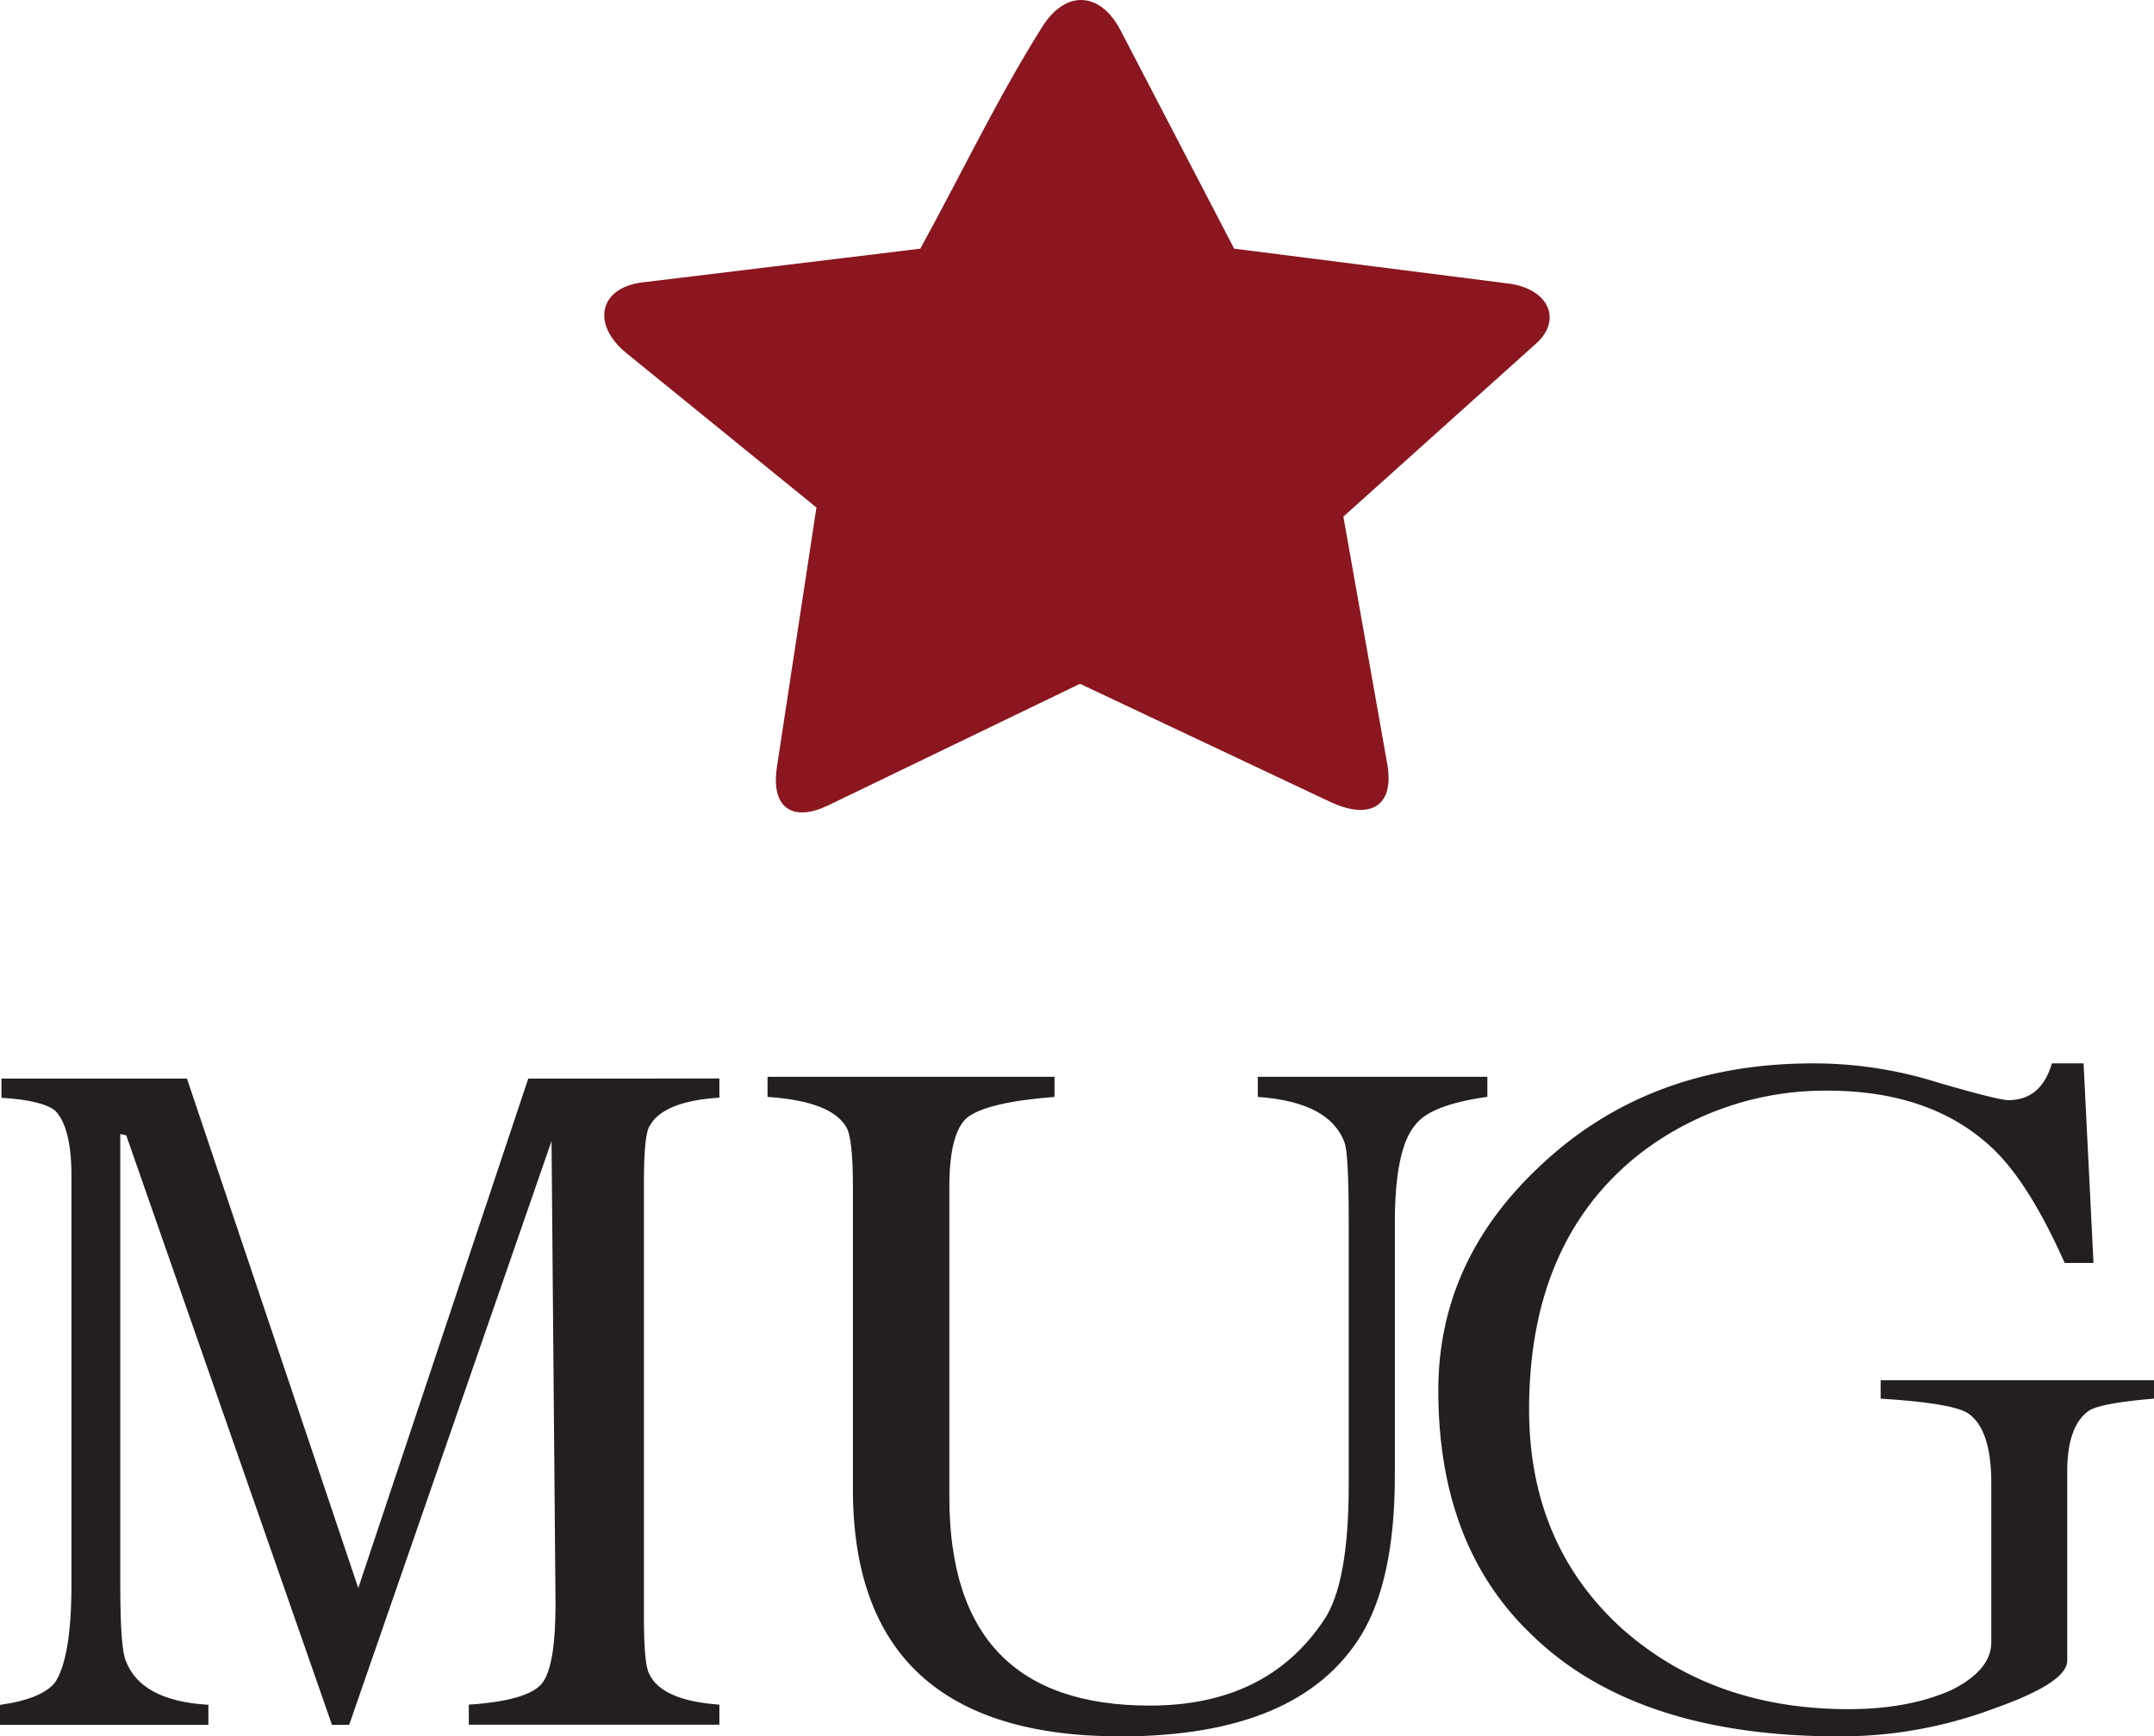
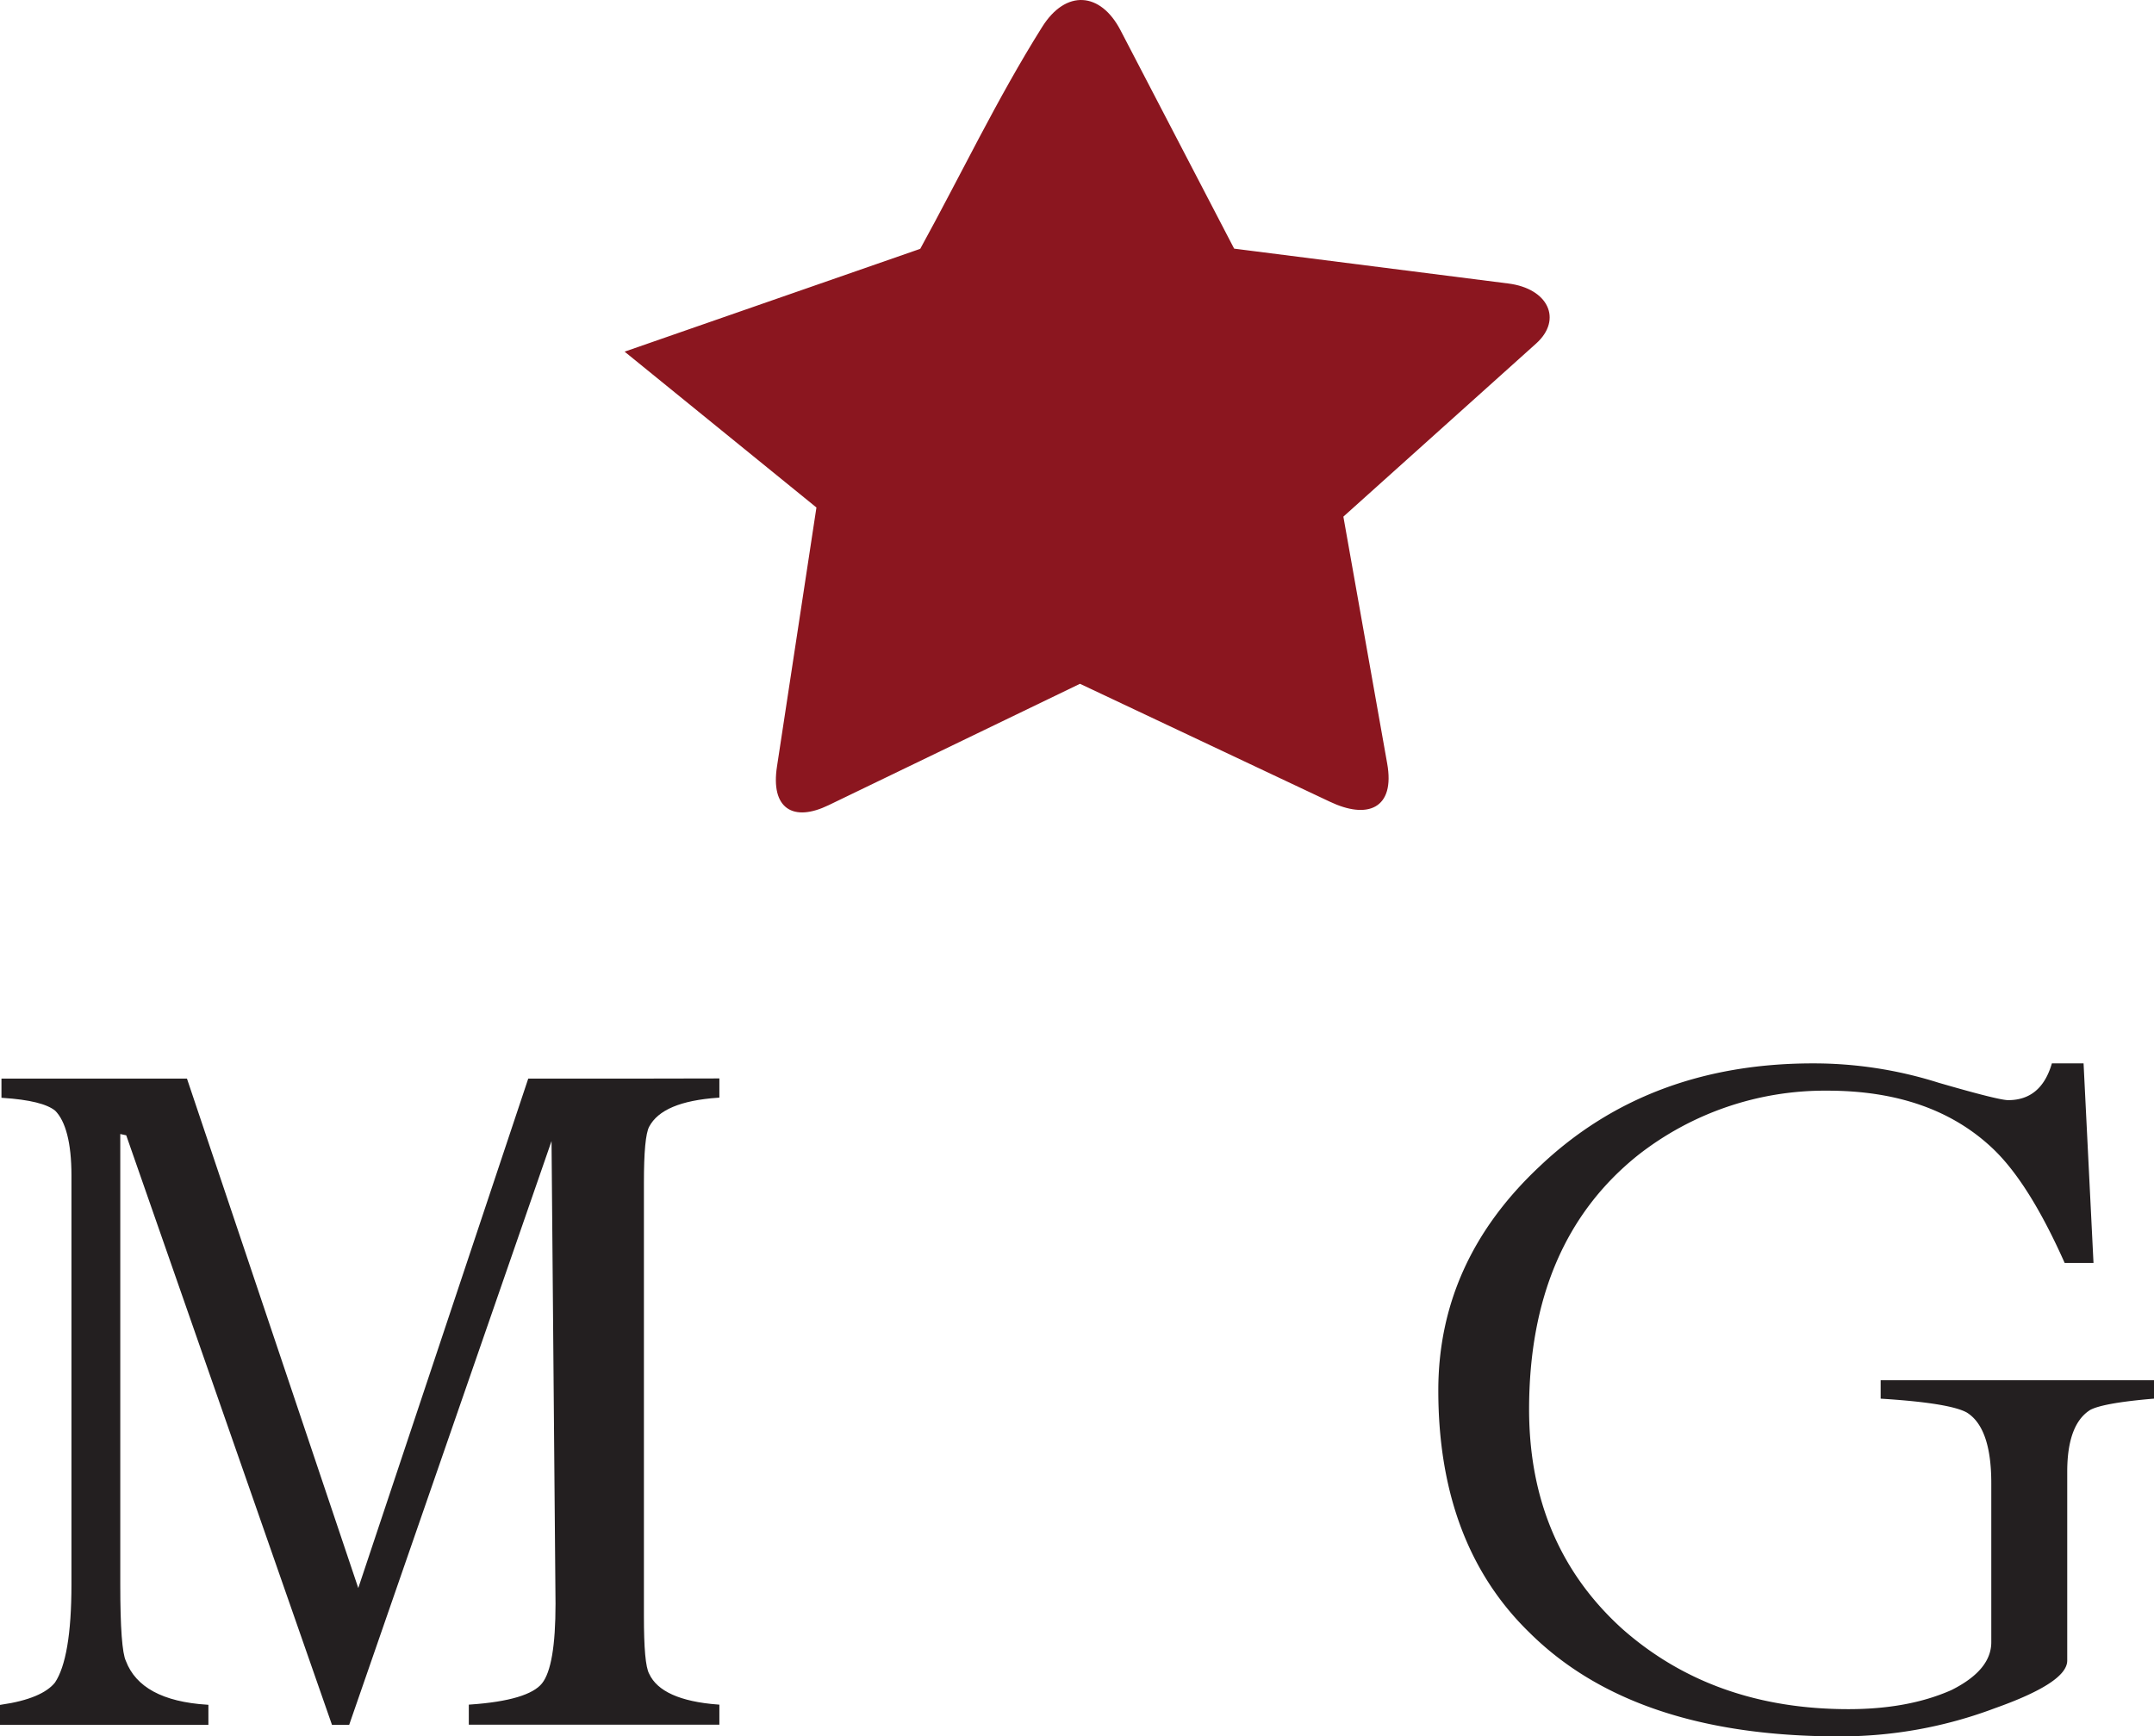
<svg xmlns="http://www.w3.org/2000/svg" id="Layer_1" data-name="Layer 1" viewBox="0 0 397.94 320.81">
  <defs>
    <style>.cls-1{fill:#8b161f;stroke:#8b161f;}.cls-1,.cls-2{stroke-miterlimit:2.61;stroke-width:0.5px;fill-rule:evenodd;}.cls-2{fill:#231f20;stroke:#231f20;}</style>
  </defs>
-   <path class="cls-1" d="M170.21,46.18c7.52-13.68,14.25-27.84,22.56-41.06,4.3-6.85,10.43-6.28,14,.5l21.1,40.55,50.8,6.46c7.15.91,9.74,6.36,5,10.64L247.94,95.36l8.12,45.75c1.46,8.19-3.51,10-10.27,6.77l-46.24-21.82L153,148.54c-6.39,3.09-10.34.69-9.18-6.88l7.31-48-35.2-28.6c-6.35-5.16-5-11.7,2.83-12.64Z" transform="translate(-0.03 0)" />
+   <path class="cls-1" d="M170.21,46.18c7.52-13.68,14.25-27.84,22.56-41.06,4.3-6.85,10.43-6.28,14,.5l21.1,40.55,50.8,6.46c7.15.91,9.74,6.36,5,10.64L247.94,95.36l8.12,45.75c1.46,8.19-3.51,10-10.27,6.77l-46.24-21.82L153,148.54c-6.39,3.09-10.34.69-9.18-6.88l7.31-48-35.2-28.6Z" transform="translate(-0.03 0)" />
  <path class="cls-2" d="M116.72,199.53H97.8L66.22,294.19,34.39,199.53H.55v3.06c5,.33,8.25,1.13,9.84,2.43,2,2,3.09,6.09,3.09,12.13v75.61c0,9.16-1.06,15.22-3.09,18.25-1.59,2-4.94,3.45-10.11,4.2v3.22h38v-3.22q-12.39-.79-15.23-8.25Q22,304.73,22,292.76V209.21l1.54.33,38,108.89h2.82l37.8-109.06.75,86.95c0,7.75-.83,12.71-2.56,14.86s-6.22,3.5-13.46,4v3.22h45.79v-3.22c-7.07-.53-11.4-2.49-12.94-5.82-.71-1.3-1-4.88-1-10.81v-80c0-5.7.31-9.21,1-10.5,1.72-3.23,6-5,12.94-5.49V199.5Z" transform="translate(-0.03 0)" />
-   <path class="cls-2" d="M142.08,202.43c7.78.55,12.59,2.42,14.49,5.65.88,1.41,1.28,5.13,1.28,11.17v55.89q0,45.42,49.19,45.42,32.85,0,44.25-18.59,6.17-10.17,6.18-29.26V225.86c0-9.26,1.33-15.35,3.89-18.25,1.9-2.48,6.31-4.19,13.2-5.18V199.2H232.65v3.23c8.79.66,14.13,3.5,16,8.57.53,1.3.8,6.23.8,14.86v48.48q0,18.41-4.68,25.2-10.61,15.84-32.33,15.83-37.29,0-37.27-38.77V219.25c0-6.68,1.11-11,3.36-12.94,2.43-1.93,7.77-3.22,16.07-3.88V199.2H142.08Z" transform="translate(-0.03 0)" />
  <path class="cls-2" d="M284.63,215.69Q266,233.15,266,256.89q0,28.29,16.78,44.58c12.81,12.72,31.75,19.09,57,19.09a80.67,80.67,0,0,0,28.71-5.19c8.78-3.11,13.2-6,13.2-8.57V271.91c0-5.92,1.46-9.81,4.37-11.63,1.59-.86,5.43-1.57,11.66-2.1v-2.92h-50v2.92c8.48.53,13.73,1.41,15.81,2.59q4.63,2.89,4.63,13.24V303.4c0,3.56-2.52,6.59-7.51,9.08-5.34,2.37-11.7,3.55-19.12,3.55q-25.1,0-41.95-14.89-17.28-15.63-17.31-40.7,0-31,20.18-47.18a56.18,56.18,0,0,1,35.2-12q19.41,0,30.78,10.83c4.5,4.3,8.87,11.31,13.2,21h4.9l-1.81-36.37h-5.43c-1.37,4.53-4.15,6.79-8.26,6.79-1.23,0-5.52-1.08-12.94-3.23a76.17,76.17,0,0,0-23.31-3.56Q304.54,196.77,284.63,215.69Z" transform="translate(-0.03 0)" />
</svg>